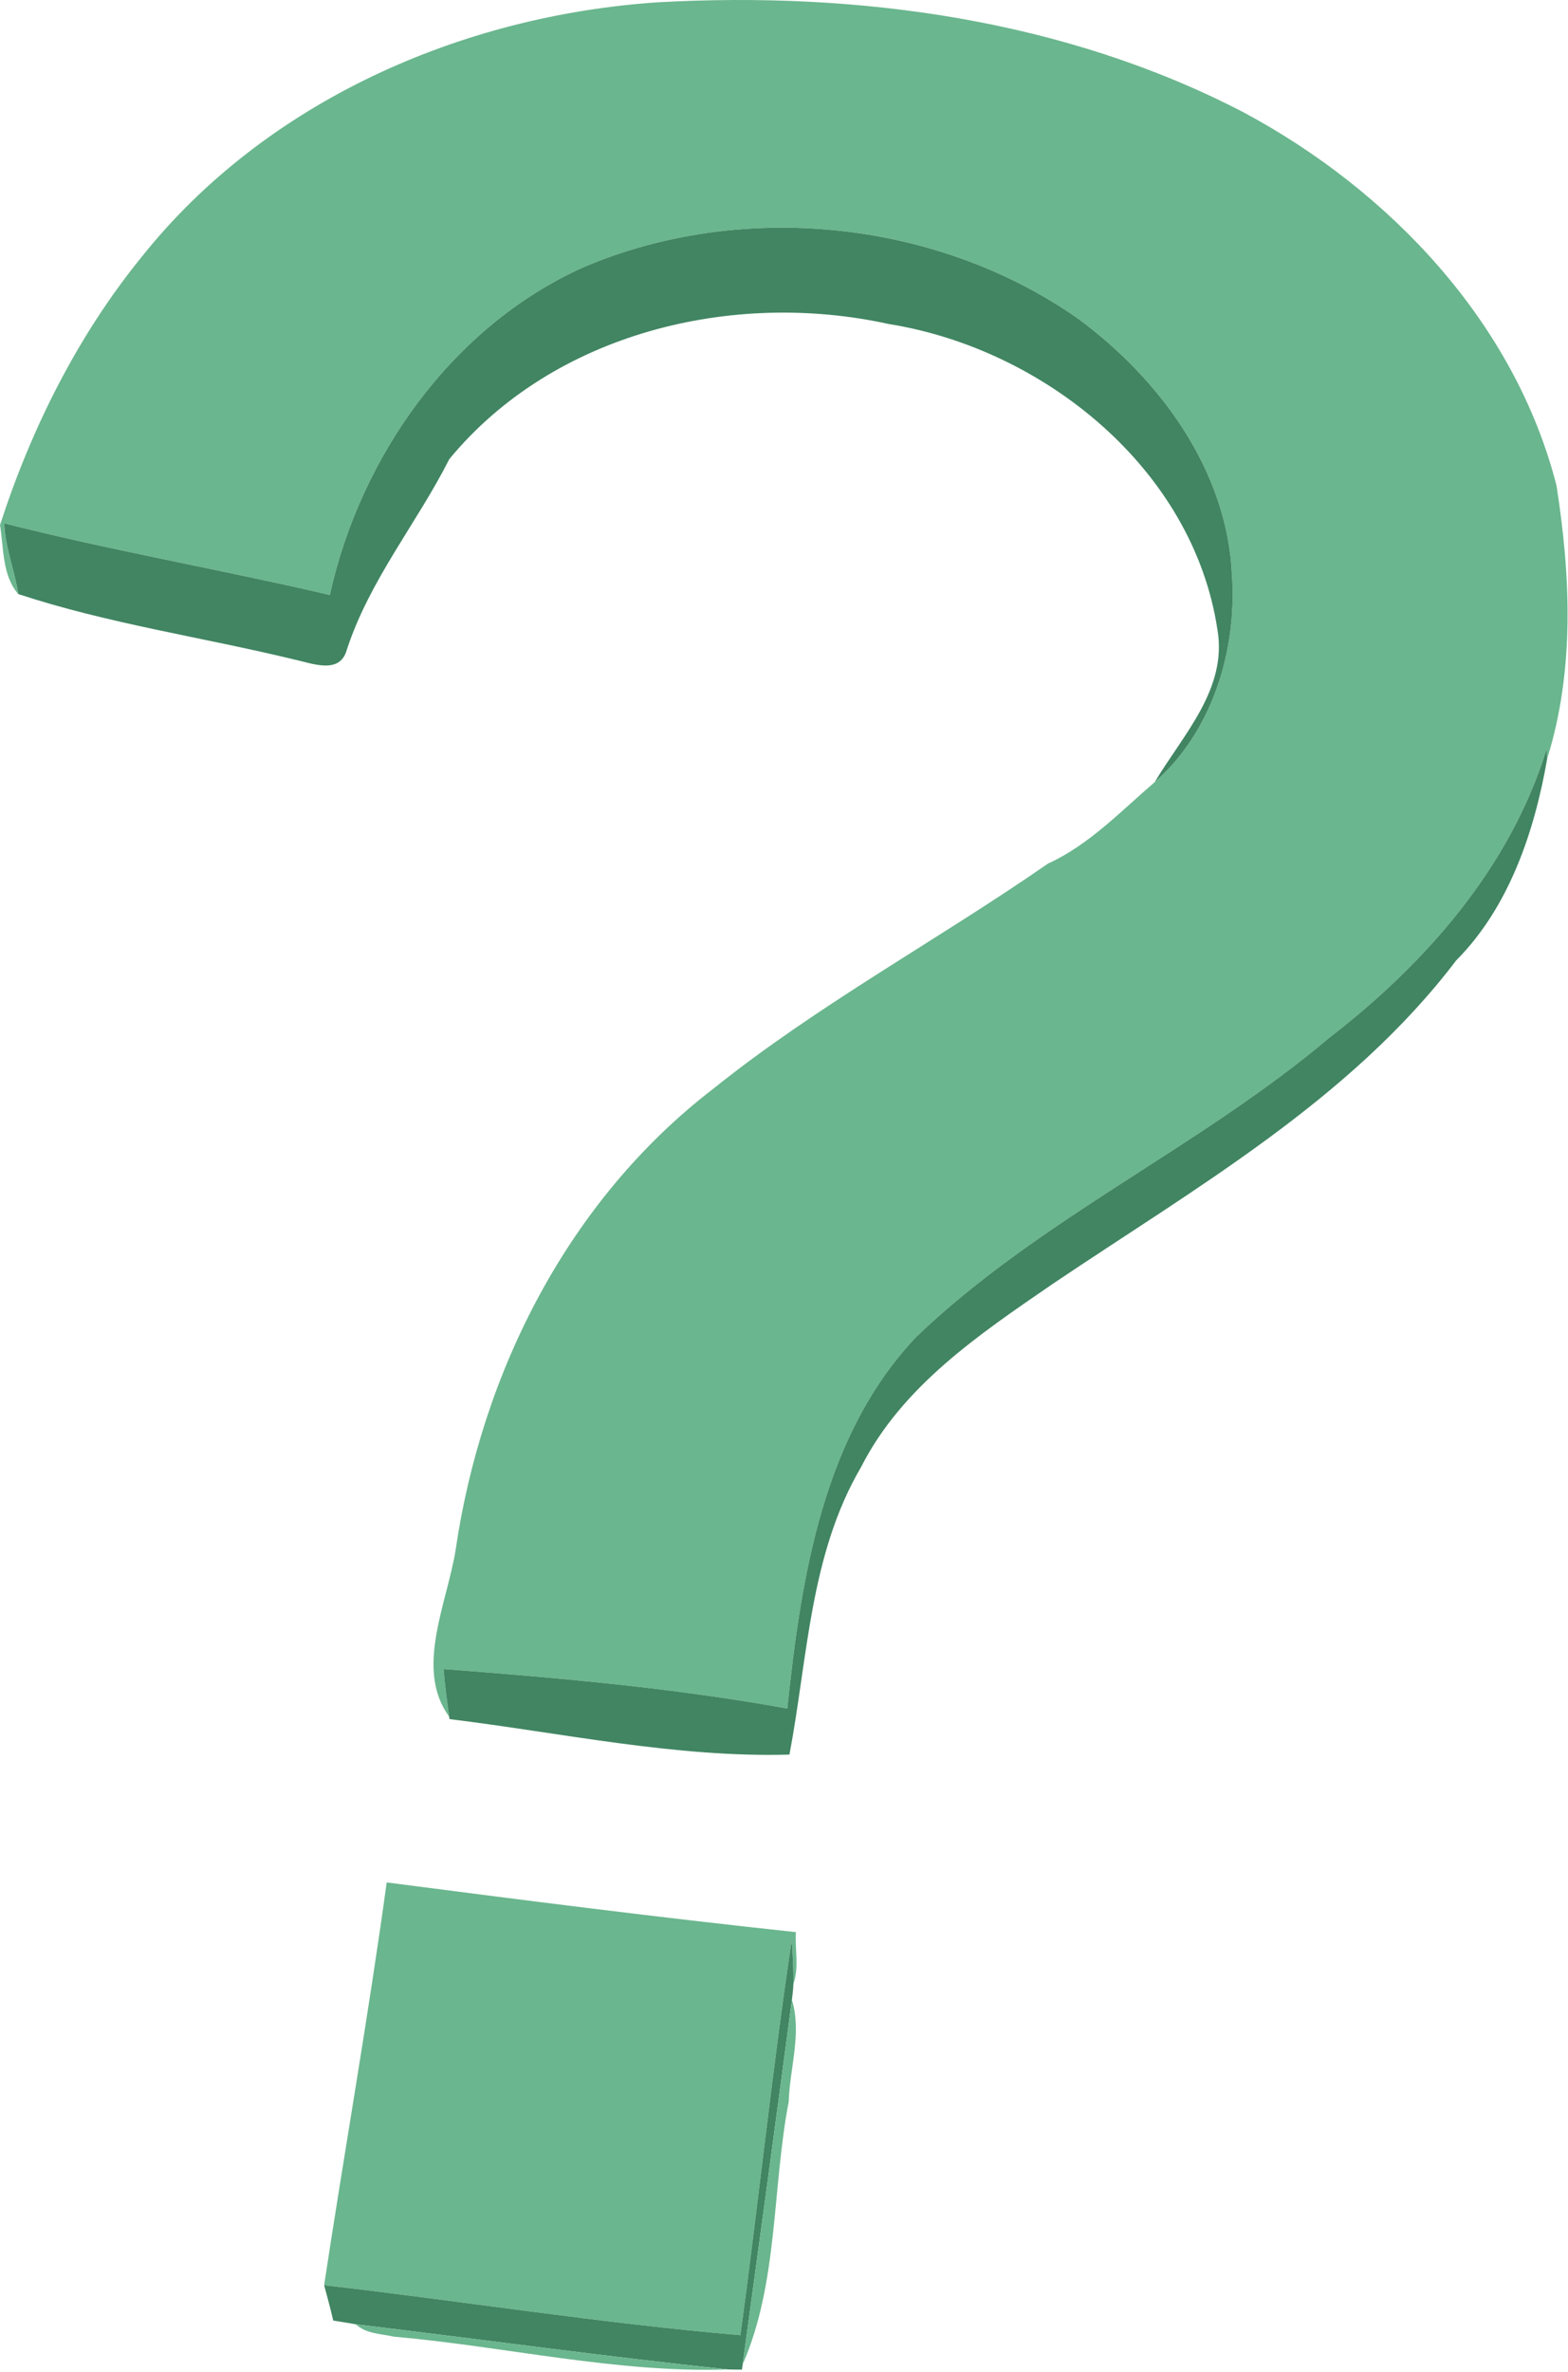
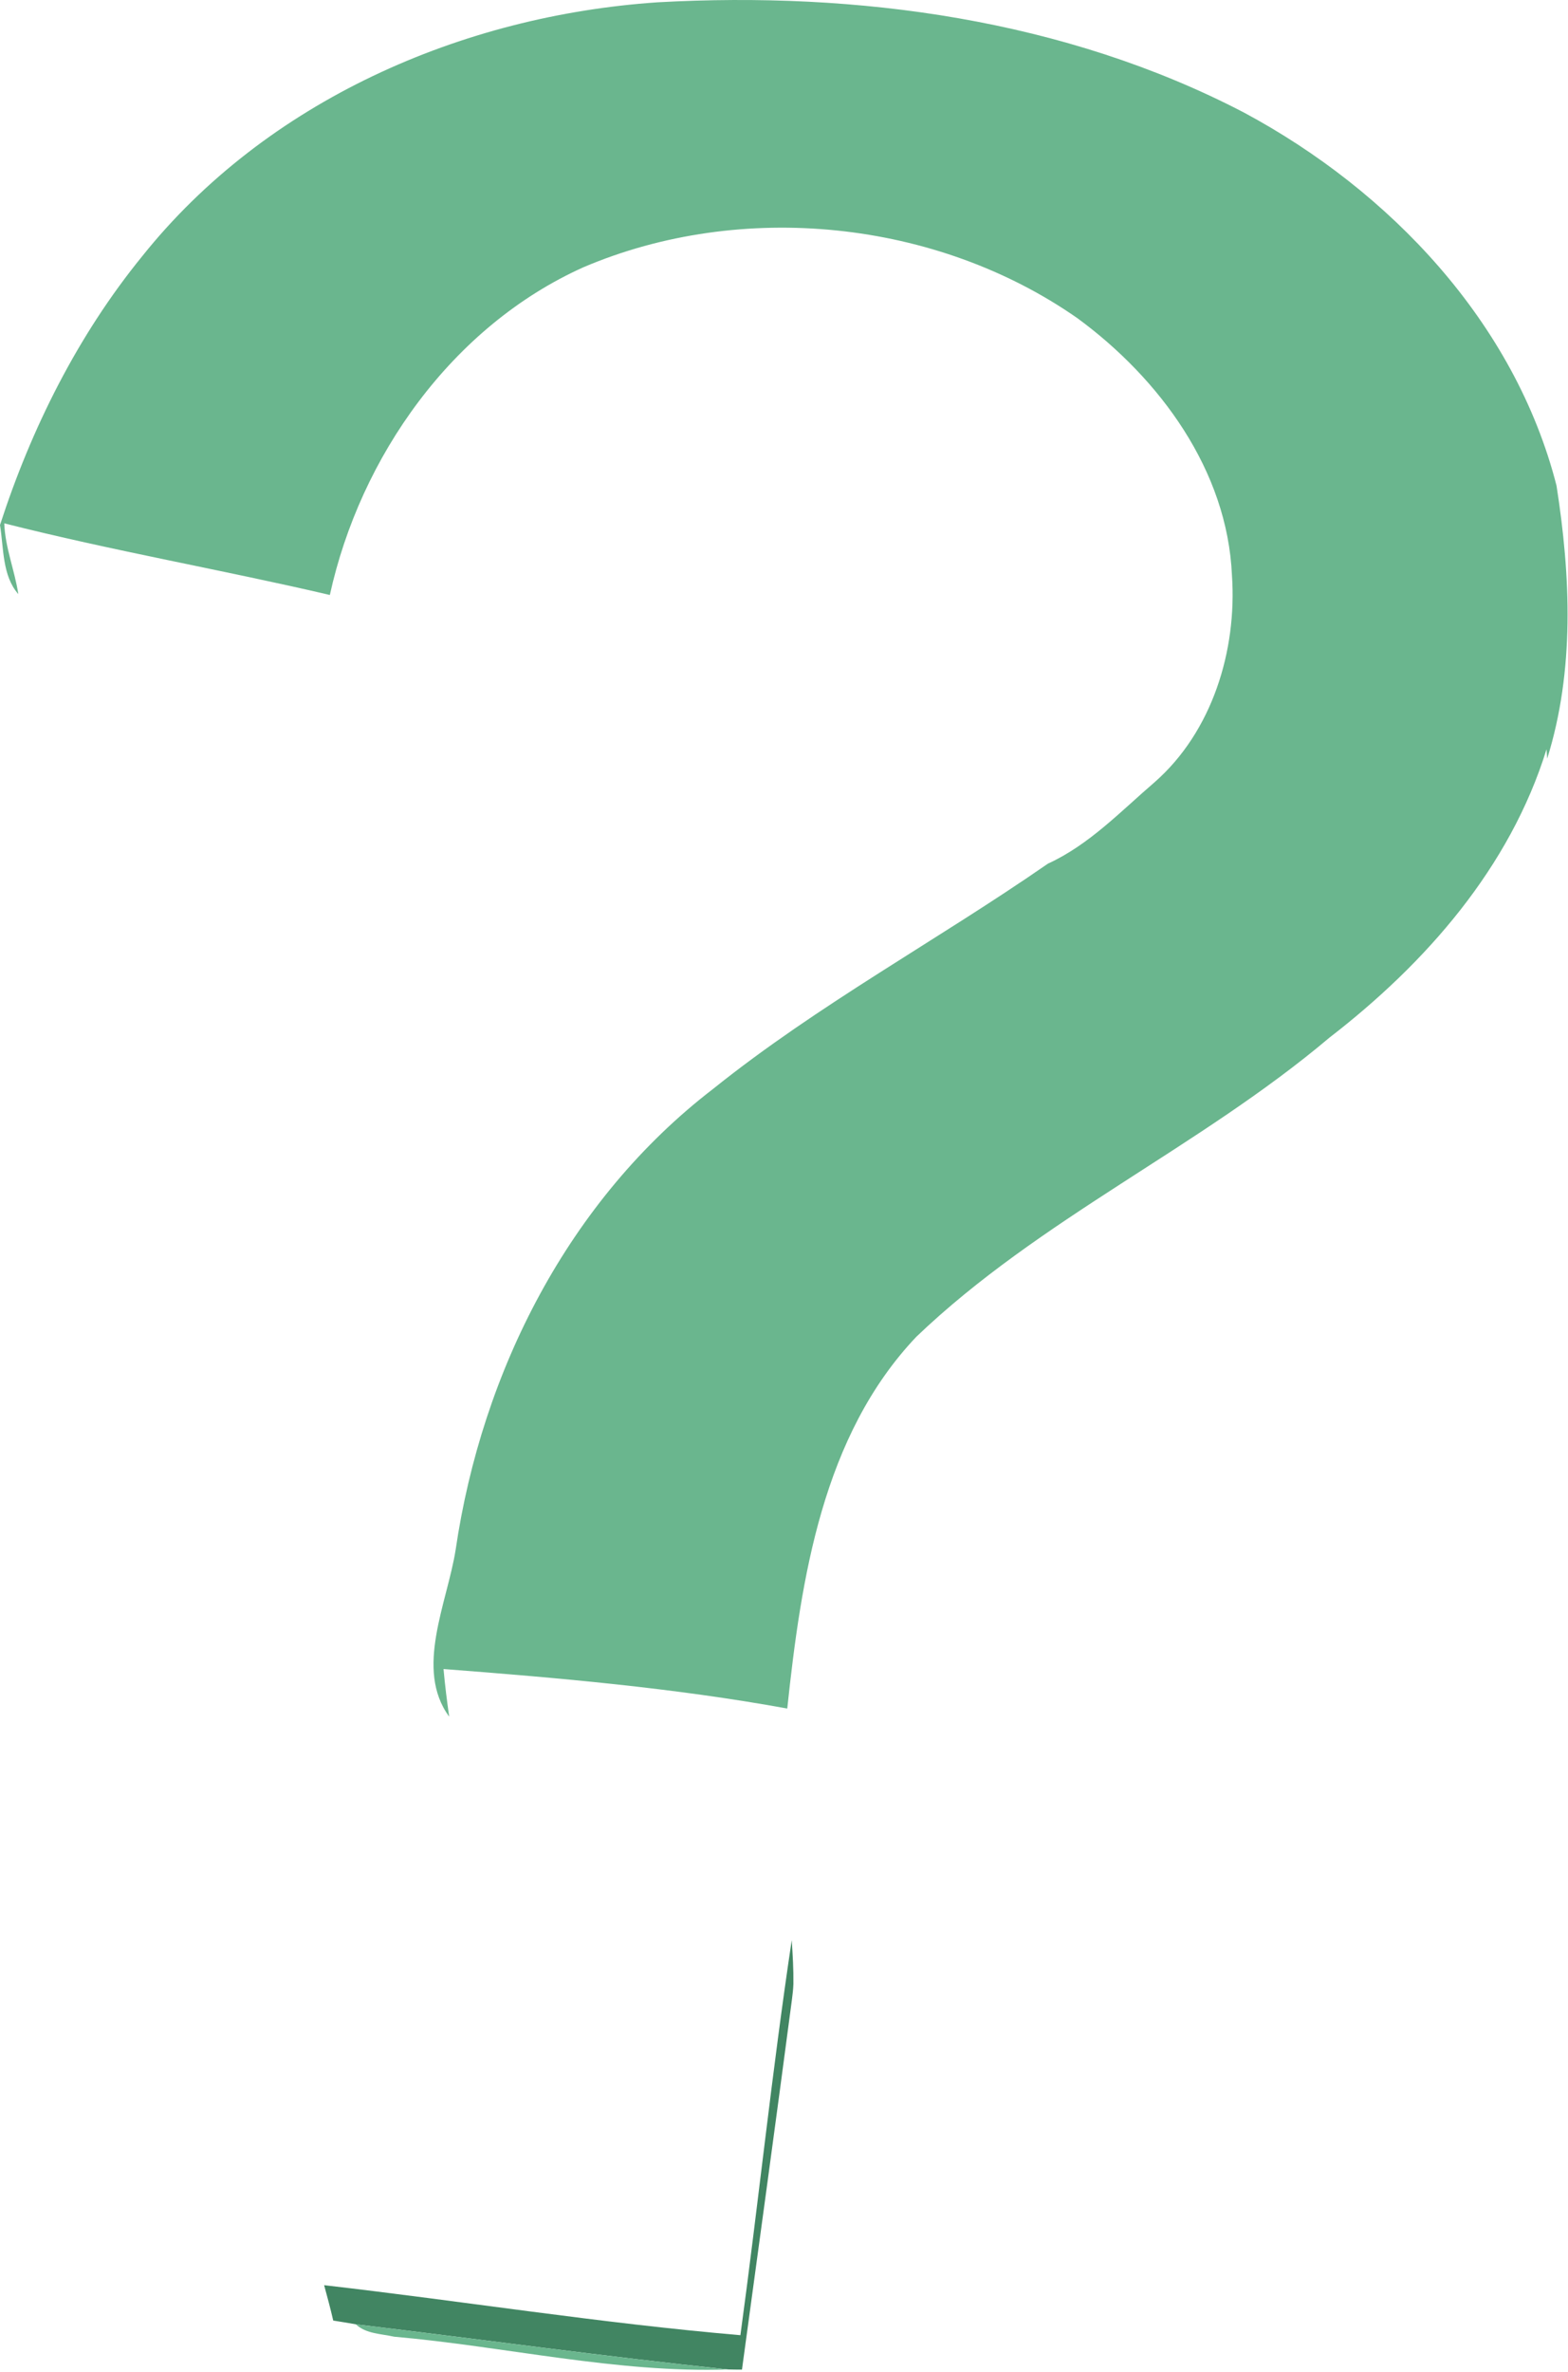
<svg xmlns="http://www.w3.org/2000/svg" width="100%" height="100%" viewBox="0 0 524 792" version="1.1" xml:space="preserve" style="fill-rule:evenodd;clip-rule:evenodd;stroke-linejoin:round;stroke-miterlimit:2;">
  <g transform="matrix(1,0,0,1,-22.96,-24.811)">
    <path d="M242.76,25.58C309.5,21.86 378.82,31.24 438.66,62.39C487.38,88.51 529.17,132.44 543.12,186.97C547.84,217.1 549.23,248.62 540.01,278.14C539.96,277.36 539.84,275.81 539.78,275.03C527.54,314.5 499.47,346.43 467.27,371.28C423.75,408.03 370.45,431.73 329.19,471.19C297.83,504.21 290.68,551.89 286.05,595.34C248.16,588.45 209.57,585.09 171.18,582.15C171.65,587.46 172.32,592.76 173.07,598.05C161.42,582.2 172.44,560.06 175.23,542.3C183.99,482.7 213.05,425.42 261.36,388.35C296.48,360.2 336.26,338.78 373.17,313.2C386.93,306.92 397.53,295.69 408.86,285.97C428.08,269.09 436.37,242.06 434.66,216.96C433.13,181.87 410.51,151.24 383.02,131.07C335.86,98.15 270.75,91.55 217.92,114.06C174.06,133.77 143.35,177.27 133.19,223.49C97.03,215.05 60.38,208.7 24.39,199.57C24.67,207.68 27.87,215.23 29.08,223.19C23.68,217.09 24.21,207.77 22.96,200.13C33.42,167.84 48.92,136.85 70.42,110.45C111.92,58.5 177.29,29.99 242.76,25.58Z" style="fill:rgb(106,182,142);fill-rule:nonzero;" />
-     <path d="M217.92,114.06C270.75,91.55 335.86,98.15 383.02,131.07C410.51,151.24 433.13,181.87 434.66,216.96C436.37,242.06 428.08,269.09 408.86,285.97C418.22,270.26 433.22,254.89 429.8,235.05C421.73,181.47 371.85,141.3 320.01,133.02C267.79,121.51 207.98,135.88 173.11,178.12C162.35,199.43 146.43,218.53 138.84,241.85C136.49,250.26 127.07,246.24 121.08,244.99C90.47,237.57 59.01,233.05 29.08,223.19C27.87,215.23 24.67,207.68 24.39,199.57C60.38,208.7 97.03,215.05 133.19,223.49C143.35,177.27 174.06,133.77 217.92,114.06Z" style="fill:rgb(65,133,98);fill-rule:nonzero;" />
-     <path d="M467.27,371.28C499.47,346.43 527.54,314.5 539.78,275.03C539.84,275.81 539.96,277.36 540.01,278.14C535.78,302.46 527.28,327.76 509.58,345.54C474.24,392.07 422.29,421.52 374.61,453.64C350.26,470.36 324.48,487.61 310.71,514.72C293.55,543.96 292.93,578.34 286.78,610.72C248.89,611.8 210.87,603.49 173.18,598.87L173.07,598.05C172.32,592.76 171.65,587.46 171.18,582.15C209.57,585.09 248.16,588.45 286.05,595.34C290.68,551.89 297.83,504.21 329.19,471.19C370.45,431.73 423.75,408.03 467.27,371.28Z" style="fill:rgb(65,133,98);fill-rule:nonzero;" />
-     <path d="M152.19,653.41C197.66,659.31 243.37,665.14 288.93,670.01C288.57,675.76 290.07,681.76 288.1,687.32C288.16,682.44 287.88,677.57 287.54,672.7C280.95,716.51 276.38,760.68 270.39,804.6C223.84,800.61 177.66,793.23 131.28,787.9C138.08,743.05 146.04,698.24 152.19,653.41Z" style="fill:rgb(106,182,142);fill-rule:nonzero;" />
    <path d="M270.39,804.6C276.38,760.68 280.95,716.51 287.54,672.7C287.88,677.57 288.16,682.44 288.1,687.32C288.04,689.08 287.83,690.85 287.6,692.61C282.25,733.21 276.68,773.78 271.15,814.35C271.09,814.79 270.97,815.66 270.92,816.1C269.36,816.08 267.82,816.1 266.27,816.04C224.73,811.67 183.34,805.94 141.86,800.96C139.34,800.55 136.84,800.08 134.32,799.71C133.41,795.74 132.34,791.82 131.28,787.9C177.66,793.23 223.84,800.61 270.39,804.6Z" style="fill:rgb(65,133,98);fill-rule:nonzero;" />
-     <path d="M271.15,814.35C276.68,773.78 282.25,733.21 287.6,692.61C290.99,703.72 286.88,715.3 286.54,726.6C280.95,755.65 283.09,787.09 271.15,814.35Z" style="fill:rgb(106,182,142);fill-rule:nonzero;" />
    <path d="M141.86,800.96C183.34,805.94 224.73,811.67 266.27,816.04C229.24,817.32 191.66,808.34 154.67,805.1C150.33,804.11 145.28,804.17 141.86,800.96Z" style="fill:rgb(106,182,142);fill-rule:nonzero;" />
  </g>
</svg>